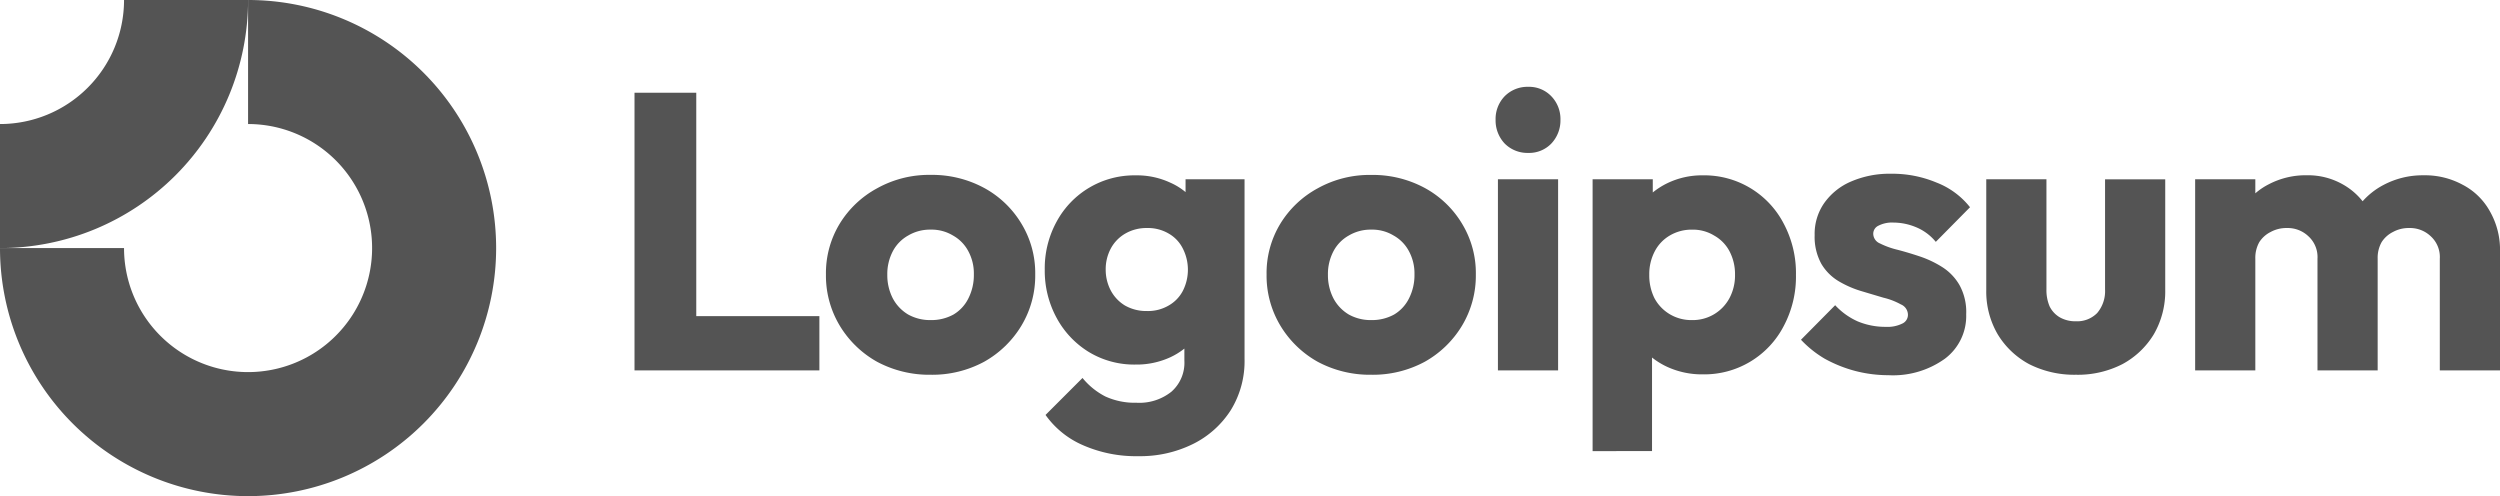
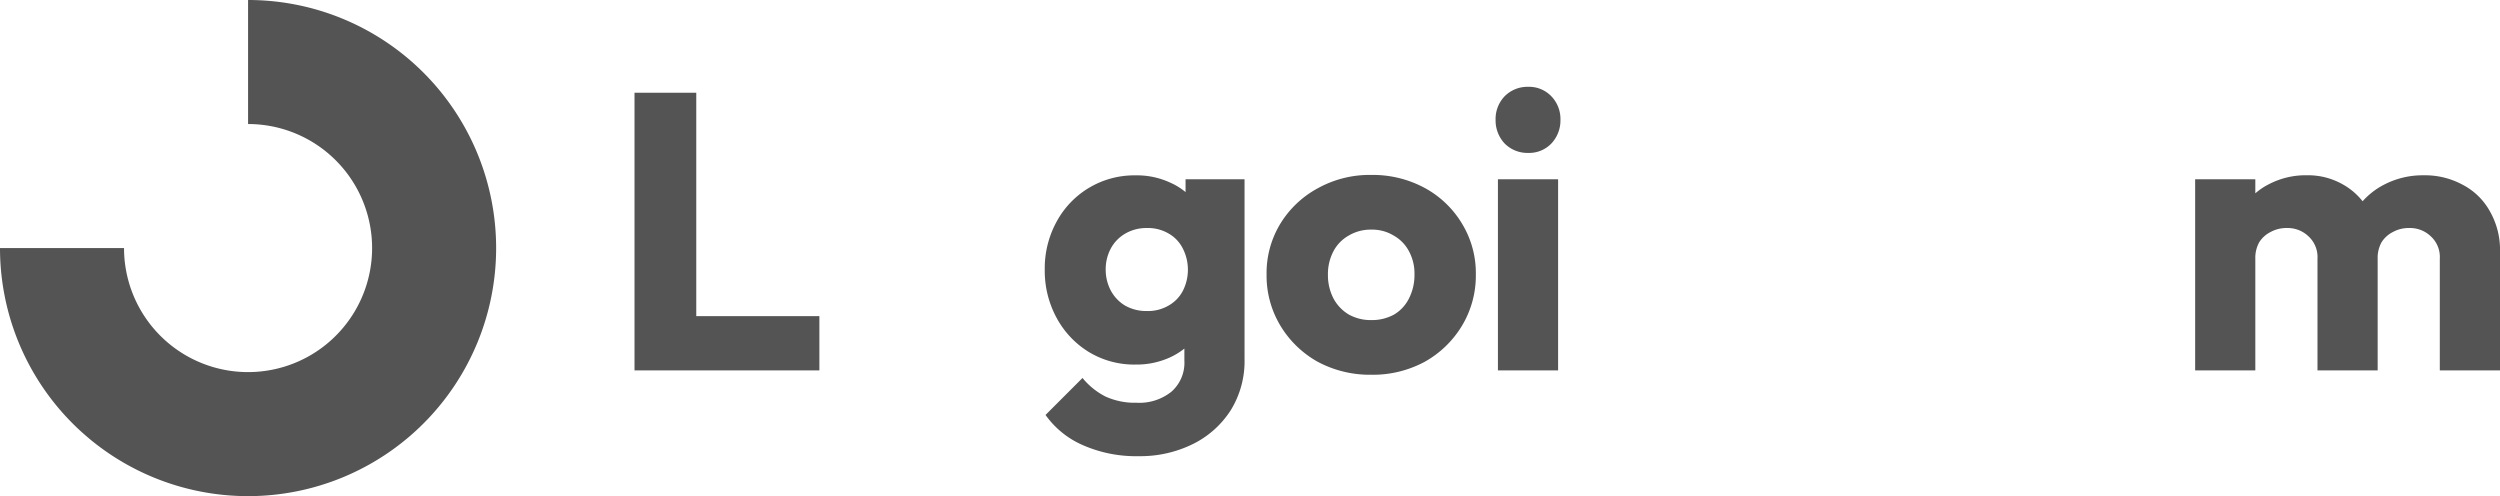
<svg xmlns="http://www.w3.org/2000/svg" id="Component_53_1" data-name="Component 53 – 1" width="201.557" height="40" viewBox="0 0 201.557 40">
  <path id="Path_1420" data-name="Path 1420" d="M25.556,11.685A10,10,0,0,0,20,10V0A20,20,0,1,1,0,20H10a10,10,0,1,0,15.556-8.315Z" transform="translate(0 0)" fill="#545454" fill-rule="evenodd" />
-   <path id="Path_1421" data-name="Path 1421" d="M10,0a10,10,0,0,1-.761,3.827A10,10,0,0,1,7.071,7.071,10,10,0,0,1,3.827,9.239,10,10,0,0,1,0,10V20a20,20,0,0,0,7.654-1.522,20,20,0,0,0,6.488-4.335,20,20,0,0,0,4.335-6.488A20,20,0,0,0,20,0Z" transform="translate(0 0)" fill="#545454" fill-rule="evenodd" />
  <path id="Path_1422" data-name="Path 1422" d="M125.619,14.453h-4.852V29.865h4.852Z" transform="translate(0 0)" fill="#545454" />
  <path id="Path_1423" data-name="Path 1423" d="M121.307,11.567a2.579,2.579,0,0,0,1.9.761,2.477,2.477,0,0,0,1.871-.761,2.709,2.709,0,0,0,.73-1.9,2.639,2.639,0,0,0-.73-1.9A2.477,2.477,0,0,0,123.209,7a2.579,2.579,0,0,0-1.9.761,2.639,2.639,0,0,0-.73,1.9A2.709,2.709,0,0,0,121.307,11.567Z" transform="translate(0 0)" fill="#545454" />
  <path id="Path_1424" data-name="Path 1424" d="M51.156,29.865V7.476h4.979V25.489h9.926v4.376Z" transform="translate(0 0)" fill="#545454" />
-   <path id="Path_1425" data-name="Path 1425" d="M75.027,30.214a8.916,8.916,0,0,1-4.313-1.046A8.144,8.144,0,0,1,67.7,26.25a7.824,7.824,0,0,1-1.11-4.123,7.66,7.66,0,0,1,1.11-4.091,7.981,7.981,0,0,1,3.013-2.854A8.593,8.593,0,0,1,75.027,14.1,8.8,8.8,0,0,1,79.34,15.15a7.9,7.9,0,0,1,3.013,2.886,7.659,7.659,0,0,1,1.11,4.091,7.823,7.823,0,0,1-1.11,4.123,8.143,8.143,0,0,1-3.013,2.918A8.8,8.8,0,0,1,75.027,30.214Zm0-4.408a3.7,3.7,0,0,0,1.839-.444,3.108,3.108,0,0,0,1.205-1.3,4.14,4.14,0,0,0,.444-1.934,3.768,3.768,0,0,0-.444-1.871,3.109,3.109,0,0,0-1.237-1.268,3.34,3.34,0,0,0-1.808-.476,3.444,3.444,0,0,0-1.808.476,3.109,3.109,0,0,0-1.237,1.268,3.951,3.951,0,0,0-.444,1.9,4.071,4.071,0,0,0,.444,1.9,3.326,3.326,0,0,0,1.237,1.3A3.636,3.636,0,0,0,75.027,25.806Z" transform="translate(0 0)" fill="#545454" fill-rule="evenodd" />
  <path id="Path_1426" data-name="Path 1426" d="M87.306,35.89a10.617,10.617,0,0,0,4.471.888,9.594,9.594,0,0,0,4.408-.983,7.616,7.616,0,0,0,3.044-2.727,7.515,7.515,0,0,0,1.11-4.123V14.453H95.583v1.035a5.127,5.127,0,0,0-1.205-.75,6.365,6.365,0,0,0-2.822-.6,7.111,7.111,0,0,0-6.374,3.742,7.83,7.83,0,0,0-.951,3.869,7.945,7.945,0,0,0,.951,3.869,7.255,7.255,0,0,0,2.6,2.759,7.053,7.053,0,0,0,3.774,1.015,6.5,6.5,0,0,0,2.822-.6,5.653,5.653,0,0,0,1.11-.688v.973a3.106,3.106,0,0,1-1.047,2.505,4.144,4.144,0,0,1-2.822.888,5.694,5.694,0,0,1-2.505-.507,5.782,5.782,0,0,1-1.839-1.49l-2.981,2.981A7.185,7.185,0,0,0,87.306,35.89Zm6.913-11.258a3.291,3.291,0,0,1-1.744.444,3.46,3.46,0,0,1-1.776-.444,3.129,3.129,0,0,1-1.142-1.205,3.592,3.592,0,0,1-.412-1.681,3.536,3.536,0,0,1,.412-1.713,3.061,3.061,0,0,1,1.173-1.205,3.4,3.4,0,0,1,1.744-.444,3.291,3.291,0,0,1,1.744.444,2.849,2.849,0,0,1,1.142,1.205,3.763,3.763,0,0,1,0,3.425A2.9,2.9,0,0,1,94.219,24.632Z" transform="translate(0 0)" fill="#545454" fill-rule="evenodd" />
  <path id="Path_1427" data-name="Path 1427" d="M110.551,30.214a8.914,8.914,0,0,1-4.313-1.046,8.141,8.141,0,0,1-3.013-2.918,7.823,7.823,0,0,1-1.11-4.123,7.659,7.659,0,0,1,1.11-4.091,7.978,7.978,0,0,1,3.013-2.854,8.591,8.591,0,0,1,4.313-1.078,8.8,8.8,0,0,1,4.312,1.047,7.9,7.9,0,0,1,3.013,2.886,7.659,7.659,0,0,1,1.11,4.091,7.823,7.823,0,0,1-1.11,4.123,8.141,8.141,0,0,1-3.013,2.918A8.8,8.8,0,0,1,110.551,30.214Zm0-4.408a3.7,3.7,0,0,0,1.839-.444,3.112,3.112,0,0,0,1.205-1.3,4.14,4.14,0,0,0,.444-1.934,3.768,3.768,0,0,0-.444-1.871,3.107,3.107,0,0,0-1.237-1.268,3.339,3.339,0,0,0-1.807-.476,3.443,3.443,0,0,0-1.808.476,3.107,3.107,0,0,0-1.237,1.268,3.951,3.951,0,0,0-.444,1.9,4.071,4.071,0,0,0,.444,1.9,3.324,3.324,0,0,0,1.237,1.3A3.634,3.634,0,0,0,110.551,25.806Z" transform="translate(0 0)" fill="#545454" fill-rule="evenodd" />
-   <path id="Path_1428" data-name="Path 1428" d="M137.281,30.182a6.708,6.708,0,0,1-2.854-.6,6.063,6.063,0,0,1-1.236-.757v7.544H128.4V14.453h4.852v1.064a6,6,0,0,1,1.173-.747,6.424,6.424,0,0,1,2.854-.634,7.212,7.212,0,0,1,6.533,3.9,8.482,8.482,0,0,1,.983,4.123,8.482,8.482,0,0,1-.983,4.123,7.212,7.212,0,0,1-6.533,3.9Zm-.887-4.376a3.355,3.355,0,0,0,3.044-1.776,3.884,3.884,0,0,0,.444-1.871,3.951,3.951,0,0,0-.444-1.9,3.107,3.107,0,0,0-1.237-1.268,3.278,3.278,0,0,0-1.776-.476,3.442,3.442,0,0,0-1.807.476,3.168,3.168,0,0,0-1.205,1.268,3.951,3.951,0,0,0-.444,1.9,4.125,4.125,0,0,0,.412,1.871,3.324,3.324,0,0,0,1.237,1.3A3.383,3.383,0,0,0,136.394,25.806Z" transform="translate(0 0)" fill="#545454" fill-rule="evenodd" />
-   <path id="Path_1429" data-name="Path 1429" d="M149.546,29.9a10.591,10.591,0,0,0,2.695.349,7.16,7.16,0,0,0,4.567-1.332,4.305,4.305,0,0,0,1.712-3.583,4.479,4.479,0,0,0-.539-2.347,4.194,4.194,0,0,0-1.4-1.459,8.33,8.33,0,0,0-1.808-.856q-.951-.317-1.807-.539a6.541,6.541,0,0,1-1.4-.507.856.856,0,0,1-.539-.761.716.716,0,0,1,.412-.666,2.4,2.4,0,0,1,1.237-.254,4.746,4.746,0,0,1,1.744.349,4.055,4.055,0,0,1,1.649,1.205l2.759-2.791a6.369,6.369,0,0,0-2.727-2,9.182,9.182,0,0,0-3.615-.7,7.829,7.829,0,0,0-3.266.634,5.089,5.089,0,0,0-2.157,1.744,4.342,4.342,0,0,0-.761,2.569,4.524,4.524,0,0,0,.539,2.315,4.01,4.01,0,0,0,1.395,1.4,8.1,8.1,0,0,0,1.808.793q.951.285,1.808.539a5.5,5.5,0,0,1,1.4.539.914.914,0,0,1,.571.856.773.773,0,0,1-.476.7,2.669,2.669,0,0,1-1.3.254,5.78,5.78,0,0,1-2.283-.444,5.56,5.56,0,0,1-1.808-1.3L145.2,27.391a8.61,8.61,0,0,0,1.9,1.522A10.733,10.733,0,0,0,149.546,29.9Z" transform="translate(0 0)" fill="#545454" />
-   <path id="Path_1430" data-name="Path 1430" d="M167.368,30.214a8.068,8.068,0,0,1-3.773-.856,6.622,6.622,0,0,1-2.537-2.41,6.832,6.832,0,0,1-.92-3.552V14.453h4.852v8.88a3.326,3.326,0,0,0,.254,1.364,2.092,2.092,0,0,0,.824.888,2.523,2.523,0,0,0,1.3.317,2.254,2.254,0,0,0,1.713-.666,2.721,2.721,0,0,0,.634-1.9v-8.88h4.852v8.911a6.893,6.893,0,0,1-.92,3.583,6.622,6.622,0,0,1-2.537,2.41A7.878,7.878,0,0,1,167.368,30.214Z" transform="translate(0 0)" fill="#545454" />
  <path id="Path_1431" data-name="Path 1431" d="M181.831,14.453h-4.852V29.865h4.852V20.858a2.592,2.592,0,0,1,.317-1.332,2.312,2.312,0,0,1,.92-.825,2.632,2.632,0,0,1,1.3-.317,2.425,2.425,0,0,1,1.744.666,2.265,2.265,0,0,1,.73,1.808v9.006h4.852V20.858a2.592,2.592,0,0,1,.317-1.332,2.305,2.305,0,0,1,.92-.825,2.629,2.629,0,0,1,1.3-.317,2.425,2.425,0,0,1,1.744.666,2.267,2.267,0,0,1,.729,1.808v9.006h4.853V20.319a6.257,6.257,0,0,0-.825-3.3,5.3,5.3,0,0,0-2.188-2.125,6.334,6.334,0,0,0-3.14-.761,6.725,6.725,0,0,0-3.266.793,5.924,5.924,0,0,0-1.657,1.3,5.392,5.392,0,0,0-1.61-1.367,5.681,5.681,0,0,0-2.885-.729,6.417,6.417,0,0,0-3.076.729,5.314,5.314,0,0,0-1.079.727Z" transform="translate(0 0)" fill="#545454" />
</svg>